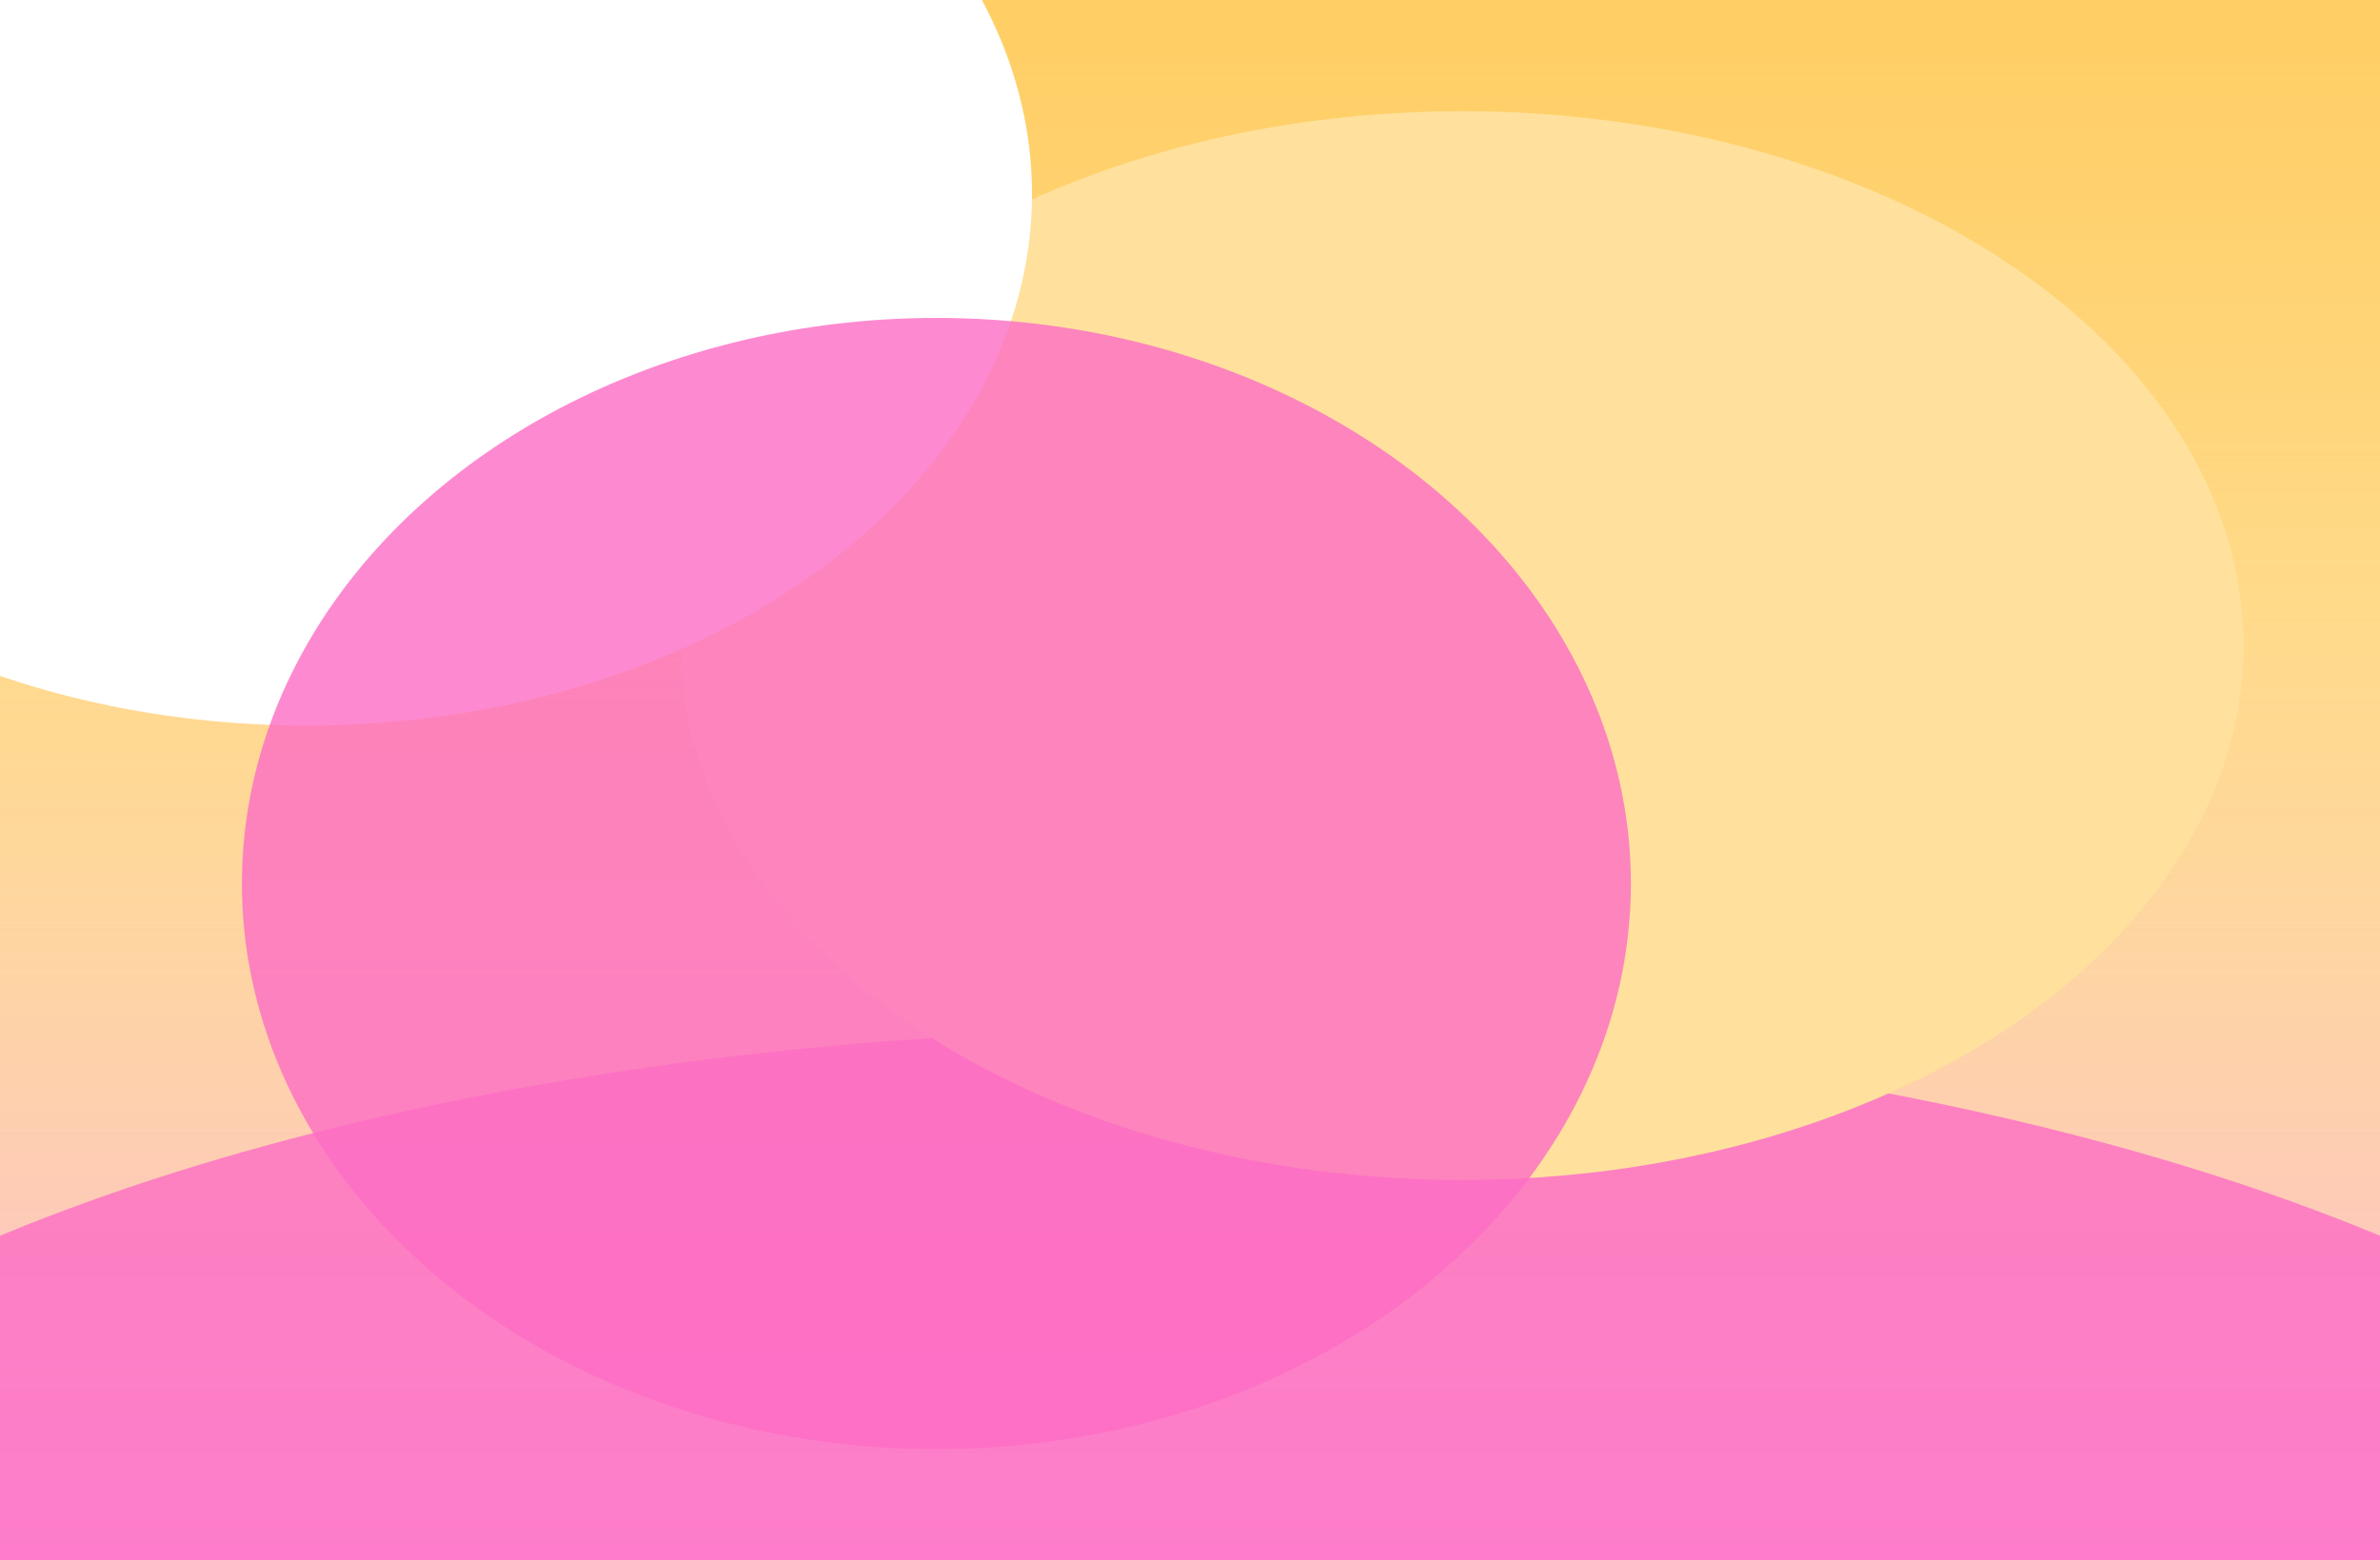
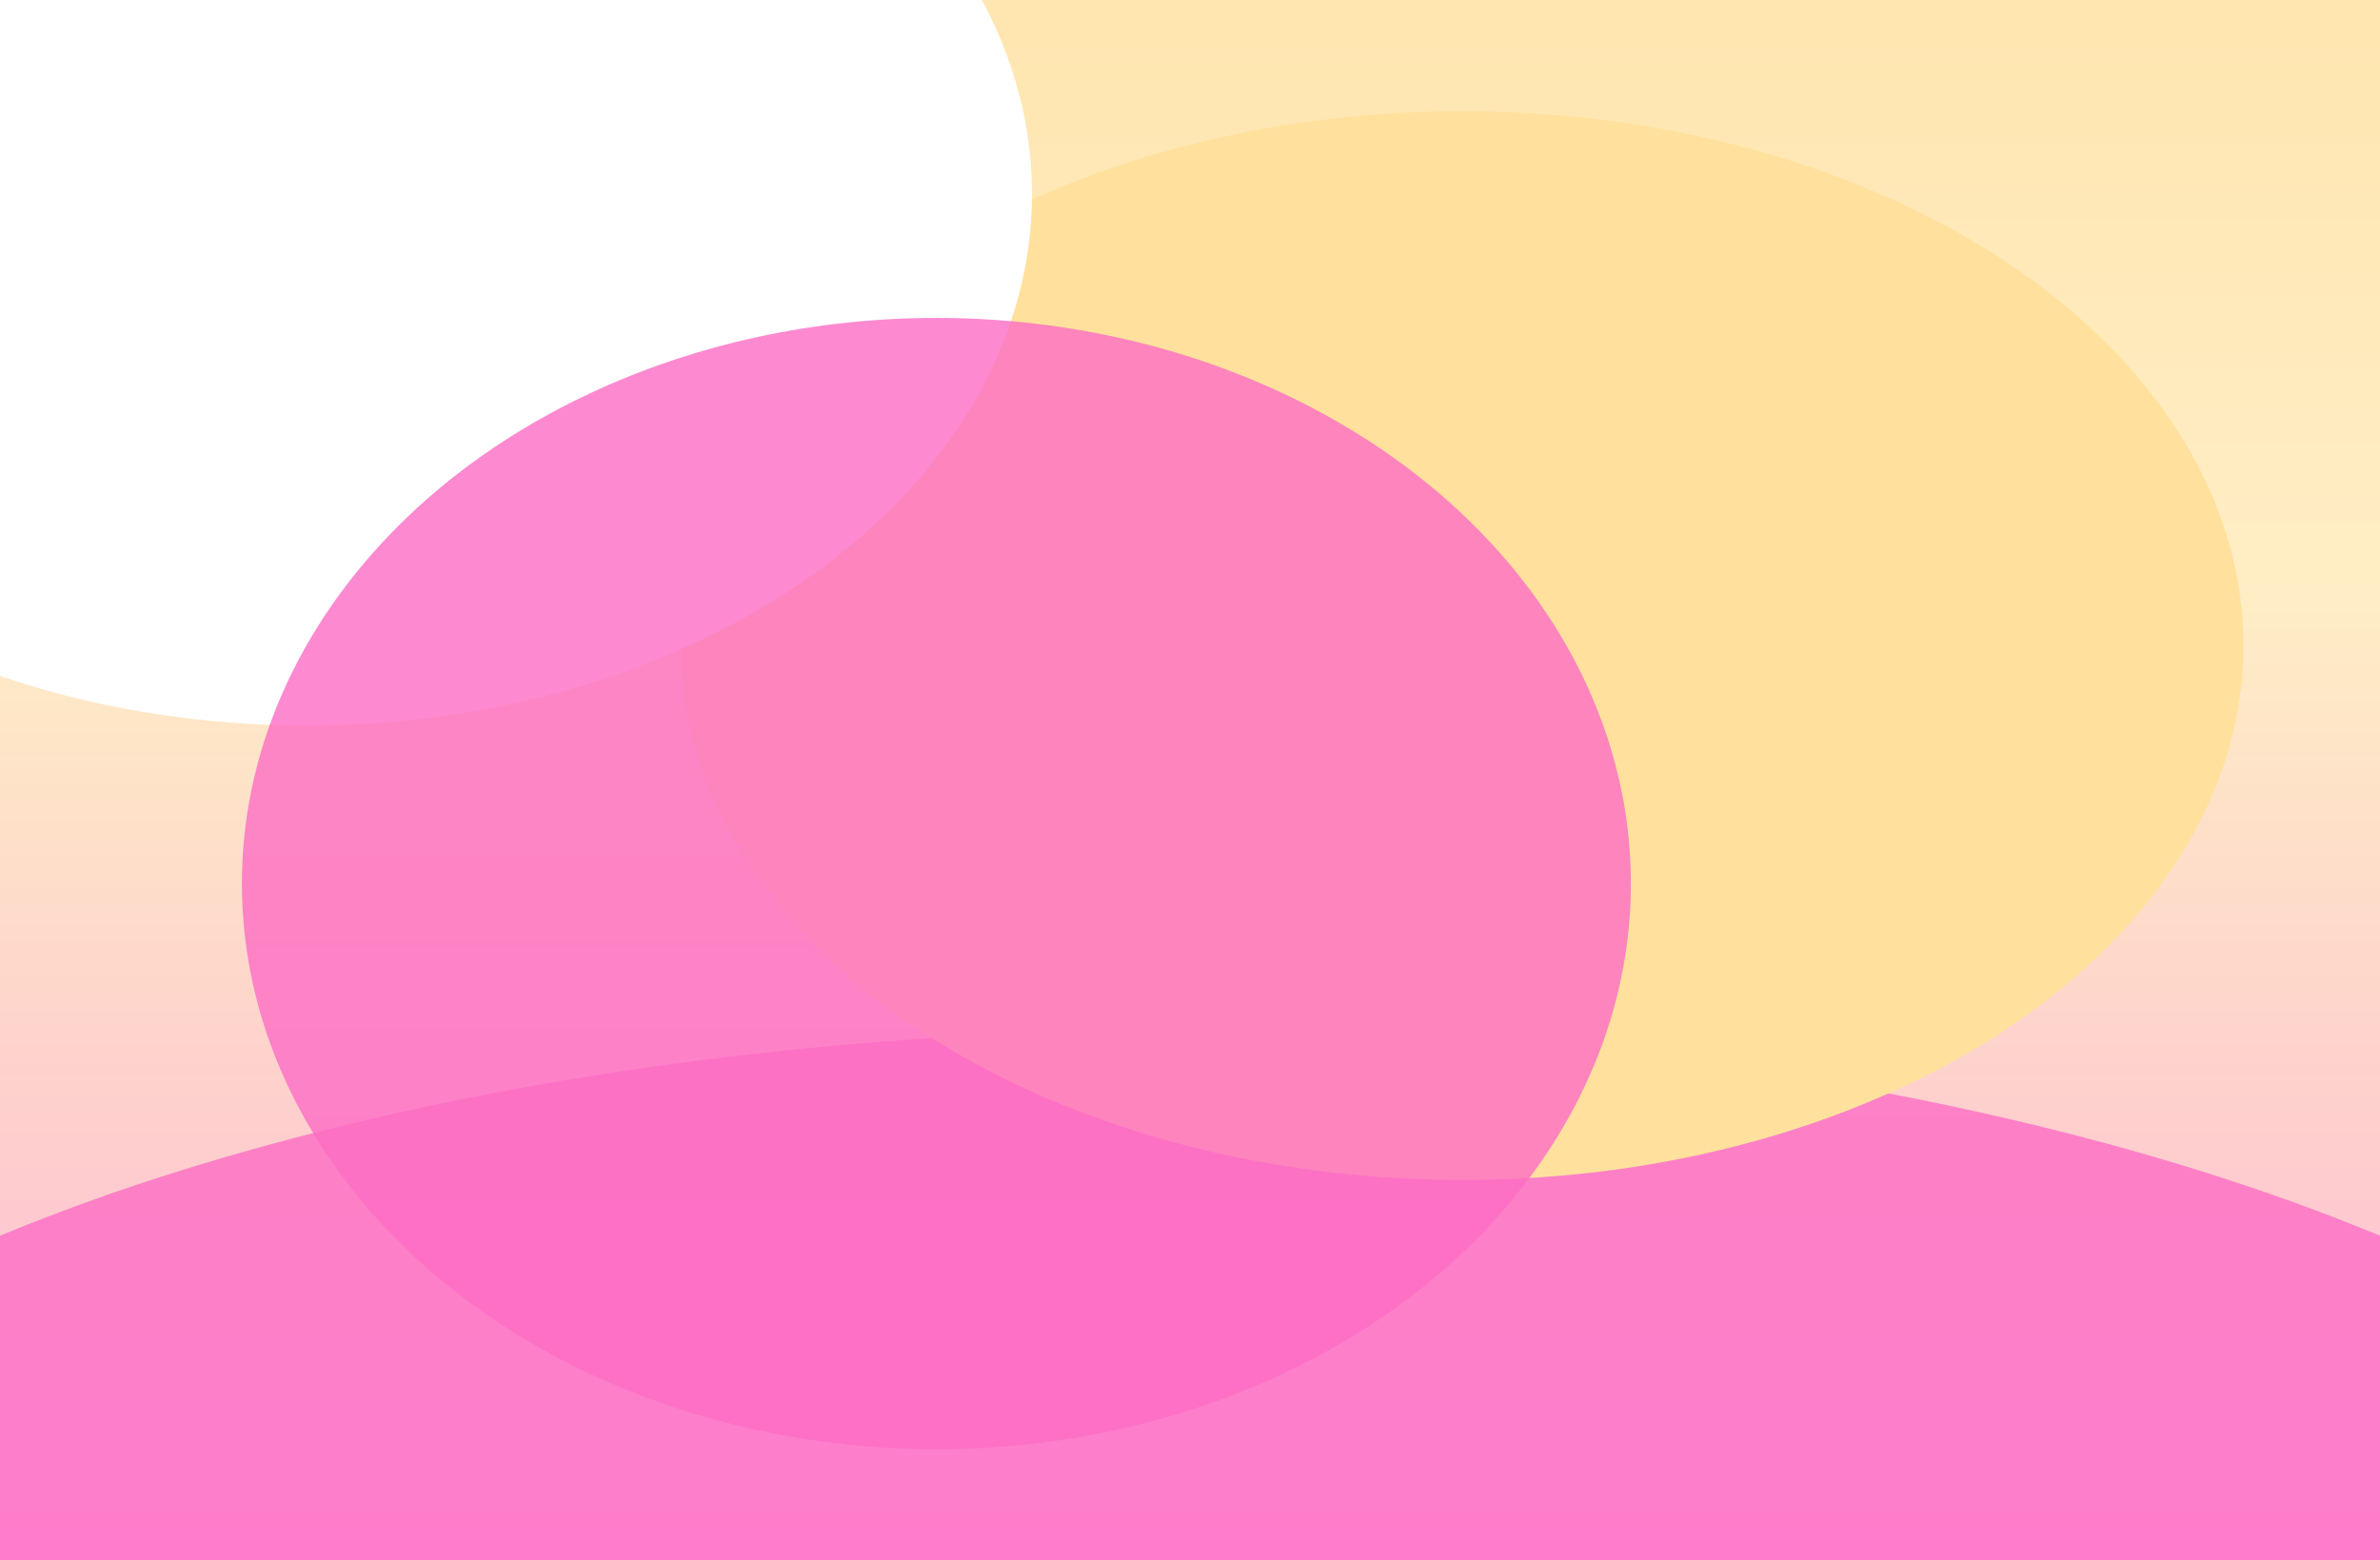
<svg xmlns="http://www.w3.org/2000/svg" width="1220" height="800" fill="none">
  <g clip-path="url(#a)">
    <path fill="#fff" d="M0 0h1220v800H0z" />
    <path fill="url(#b)" fill-opacity=".5" d="M0 0h1220v800H0z" />
-     <path fill="url(#c)" d="M0 0h1220v800H0z" />
    <g filter="url(#d)" opacity=".8" style="mix-blend-mode:multiply">
      <ellipse cx="610" cy="898" fill="#FC6DC4" rx="872" ry="370" transform="rotate(-180 610 898)" />
    </g>
    <g filter="url(#e)" style="mix-blend-mode:multiply">
      <ellipse cx="749.5" cy="331" fill="#FFE19D" rx="400.5" ry="274" transform="rotate(-180 749.5 331)" />
    </g>
    <g filter="url(#f)" style="mix-blend-mode:soft-light">
      <ellipse cx="157" cy="99.5" fill="#fff" rx="372" ry="272.5" transform="rotate(-180 157 99.5)" />
    </g>
    <g filter="url(#g)" opacity=".8" style="mix-blend-mode:multiply">
      <ellipse cx="480" cy="453" fill="#FC6DC4" rx="356" ry="290" transform="rotate(-180 480 453)" />
    </g>
  </g>
  <defs>
    <filter id="d" width="2344" height="1340" x="-562" y="228" color-interpolation-filters="sRGB" filterUnits="userSpaceOnUse">
      <feFlood flood-opacity="0" result="BackgroundImageFix" />
      <feBlend in="SourceGraphic" in2="BackgroundImageFix" result="shape" />
      <feGaussianBlur result="effect1_foregroundBlur_2325_788" stdDeviation="150" />
    </filter>
    <filter id="e" width="1601" height="1348" x="-51" y="-343" color-interpolation-filters="sRGB" filterUnits="userSpaceOnUse">
      <feFlood flood-opacity="0" result="BackgroundImageFix" />
      <feBlend in="SourceGraphic" in2="BackgroundImageFix" result="shape" />
      <feGaussianBlur result="effect1_foregroundBlur_2325_788" stdDeviation="200" />
    </filter>
    <filter id="f" width="1544" height="1345" x="-615" y="-573" color-interpolation-filters="sRGB" filterUnits="userSpaceOnUse">
      <feFlood flood-opacity="0" result="BackgroundImageFix" />
      <feBlend in="SourceGraphic" in2="BackgroundImageFix" result="shape" />
      <feGaussianBlur result="effect1_foregroundBlur_2325_788" stdDeviation="200" />
    </filter>
    <filter id="g" width="1312" height="1180" x="-176" y="-137" color-interpolation-filters="sRGB" filterUnits="userSpaceOnUse">
      <feFlood flood-opacity="0" result="BackgroundImageFix" />
      <feBlend in="SourceGraphic" in2="BackgroundImageFix" result="shape" />
      <feGaussianBlur result="effect1_foregroundBlur_2325_788" stdDeviation="150" />
    </filter>
    <linearGradient id="b" x1="610" x2="610" y1="800" y2="0" gradientUnits="userSpaceOnUse">
      <stop stop-color="#FF80D8" />
      <stop offset=".23" stop-color="#FD979F" />
      <stop offset=".619" stop-color="#FFDD8C" />
      <stop offset=".979" stop-color="#FFCE64" />
    </linearGradient>
    <linearGradient id="c" x1="610" x2="610" y1="0" y2="800" gradientUnits="userSpaceOnUse">
      <stop stop-color="#FFCE64" />
      <stop offset="1" stop-color="#FFCE64" stop-opacity="0" />
    </linearGradient>
    <clipPath id="a">
      <path fill="#fff" d="M0 0h1220v800H0z" />
    </clipPath>
  </defs>
</svg>